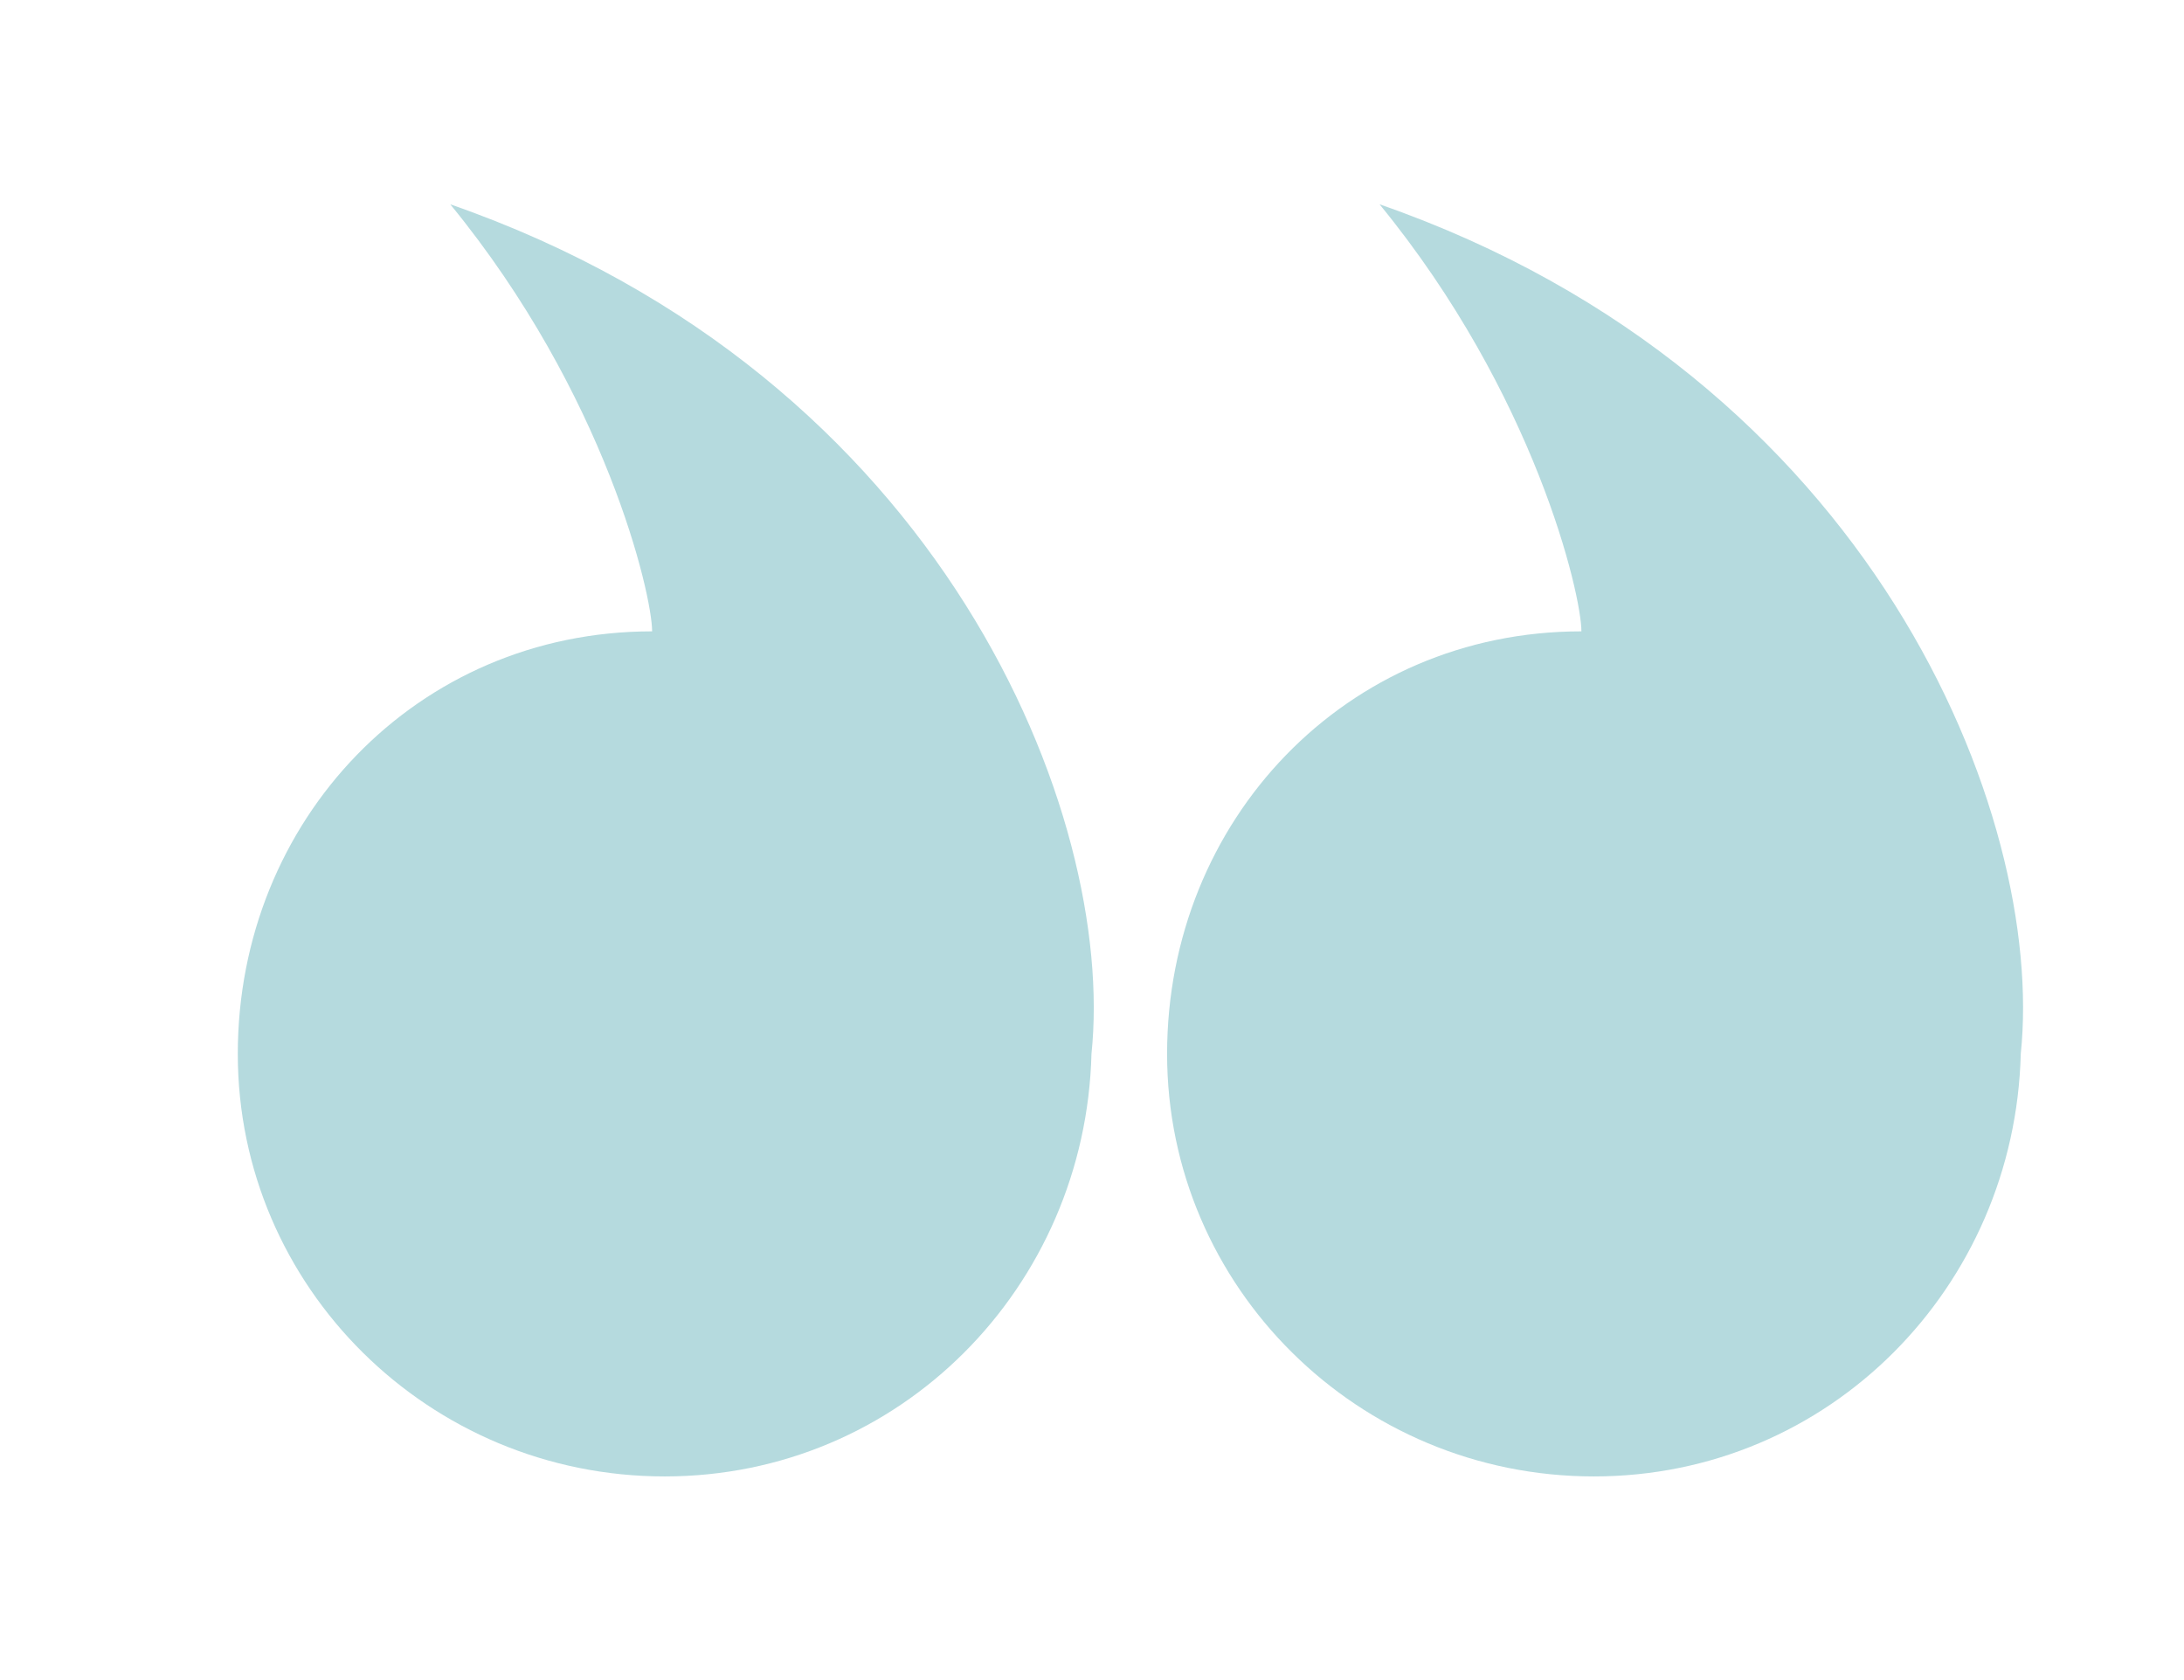
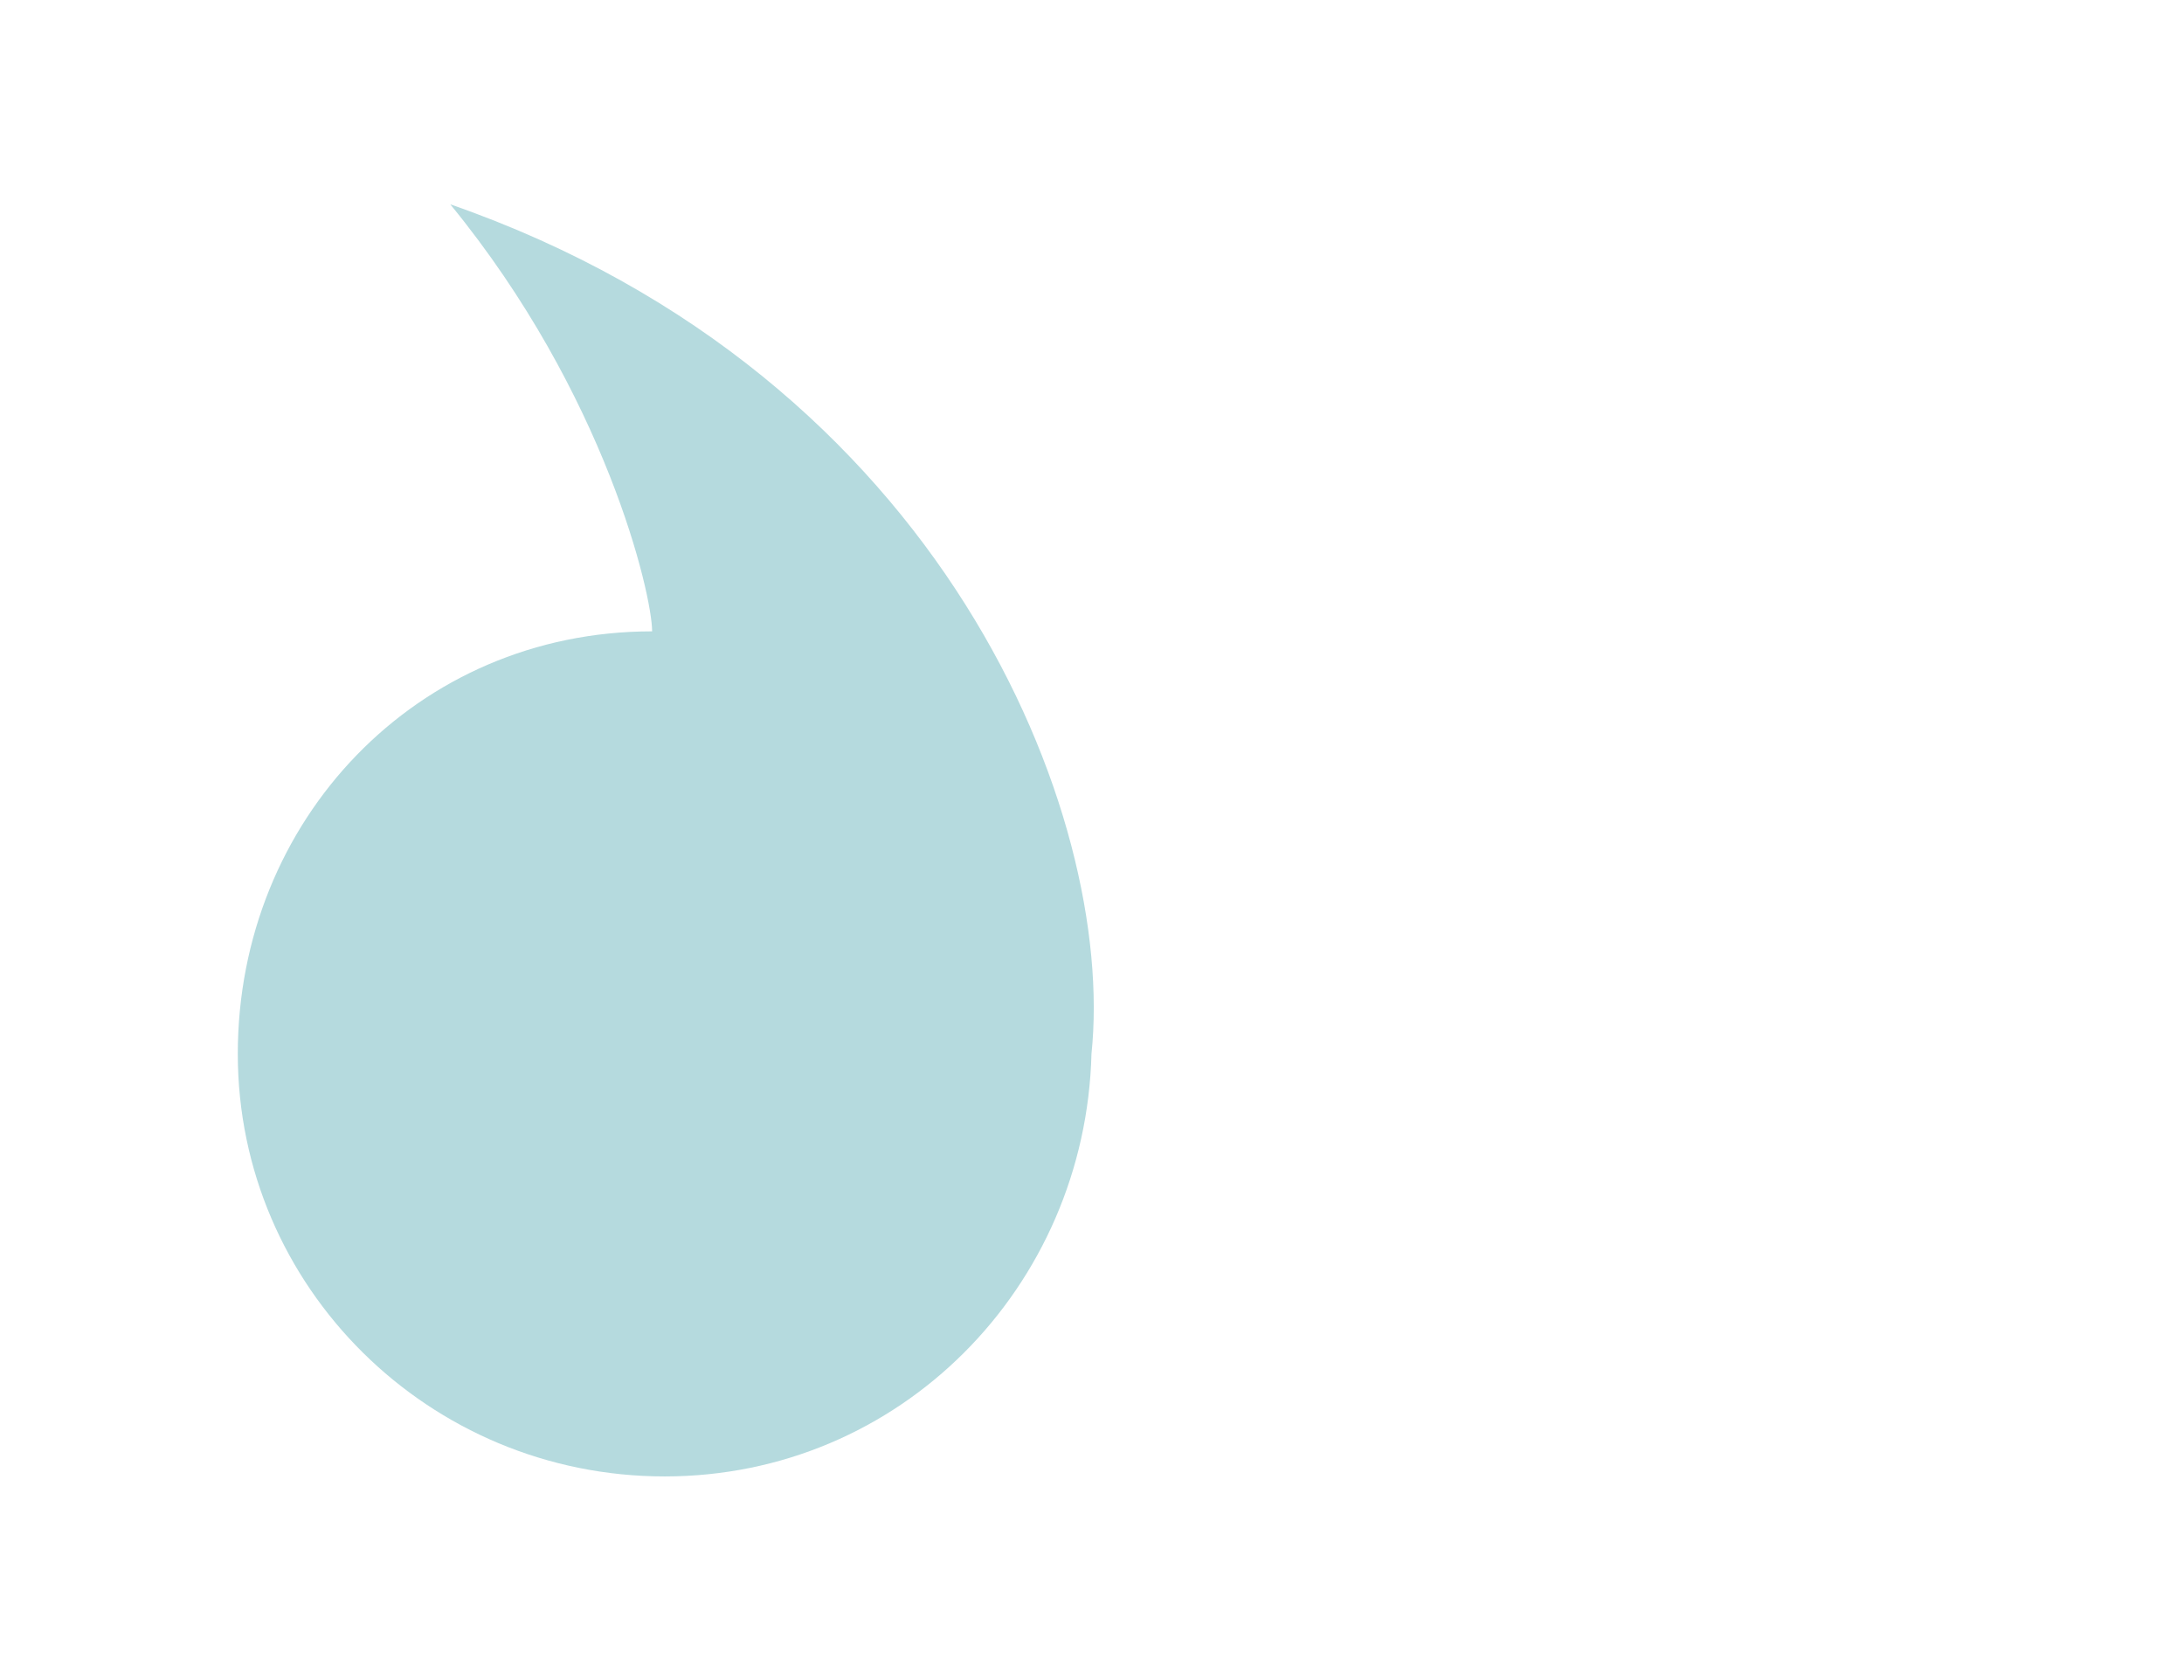
<svg xmlns="http://www.w3.org/2000/svg" xmlns:ns1="http://www.serif.com/" width="100%" height="100%" viewBox="0 0 698 537" version="1.1" xml:space="preserve" style="fill-rule:evenodd;clip-rule:evenodd;stroke-linejoin:round;stroke-miterlimit:2;">
  <g id="round-close" ns1:id="round close" transform="matrix(-1,0,0,1,687.832,-6.283)">
    <g transform="matrix(1,0,0,0.975,-54,23.776)">
-       <path d="M236.417,189C311.707,189 368.833,251.06 368.833,327.5C368.833,403.94 307.707,466 232.417,466C157.126,466 97.907,403.915 96,327.5C88.099,249.698 143.025,105.365 300.924,49.029C251.212,111.285 236.417,176.984 236.417,189Z" style="fill:rgb(181,218,222);" />
-     </g>
+       </g>
    <g transform="matrix(1,0,0,0.975,243,23.776)">
      <path d="M236.417,189C311.707,189 368.833,251.06 368.833,327.5C368.833,403.94 307.707,466 232.417,466C157.126,466 97.907,403.915 96,327.5C88.099,249.698 143.025,105.365 300.924,49.029C251.212,111.285 236.417,176.984 236.417,189Z" style="fill:rgb(181,218,222);" />
    </g>
  </g>
</svg>